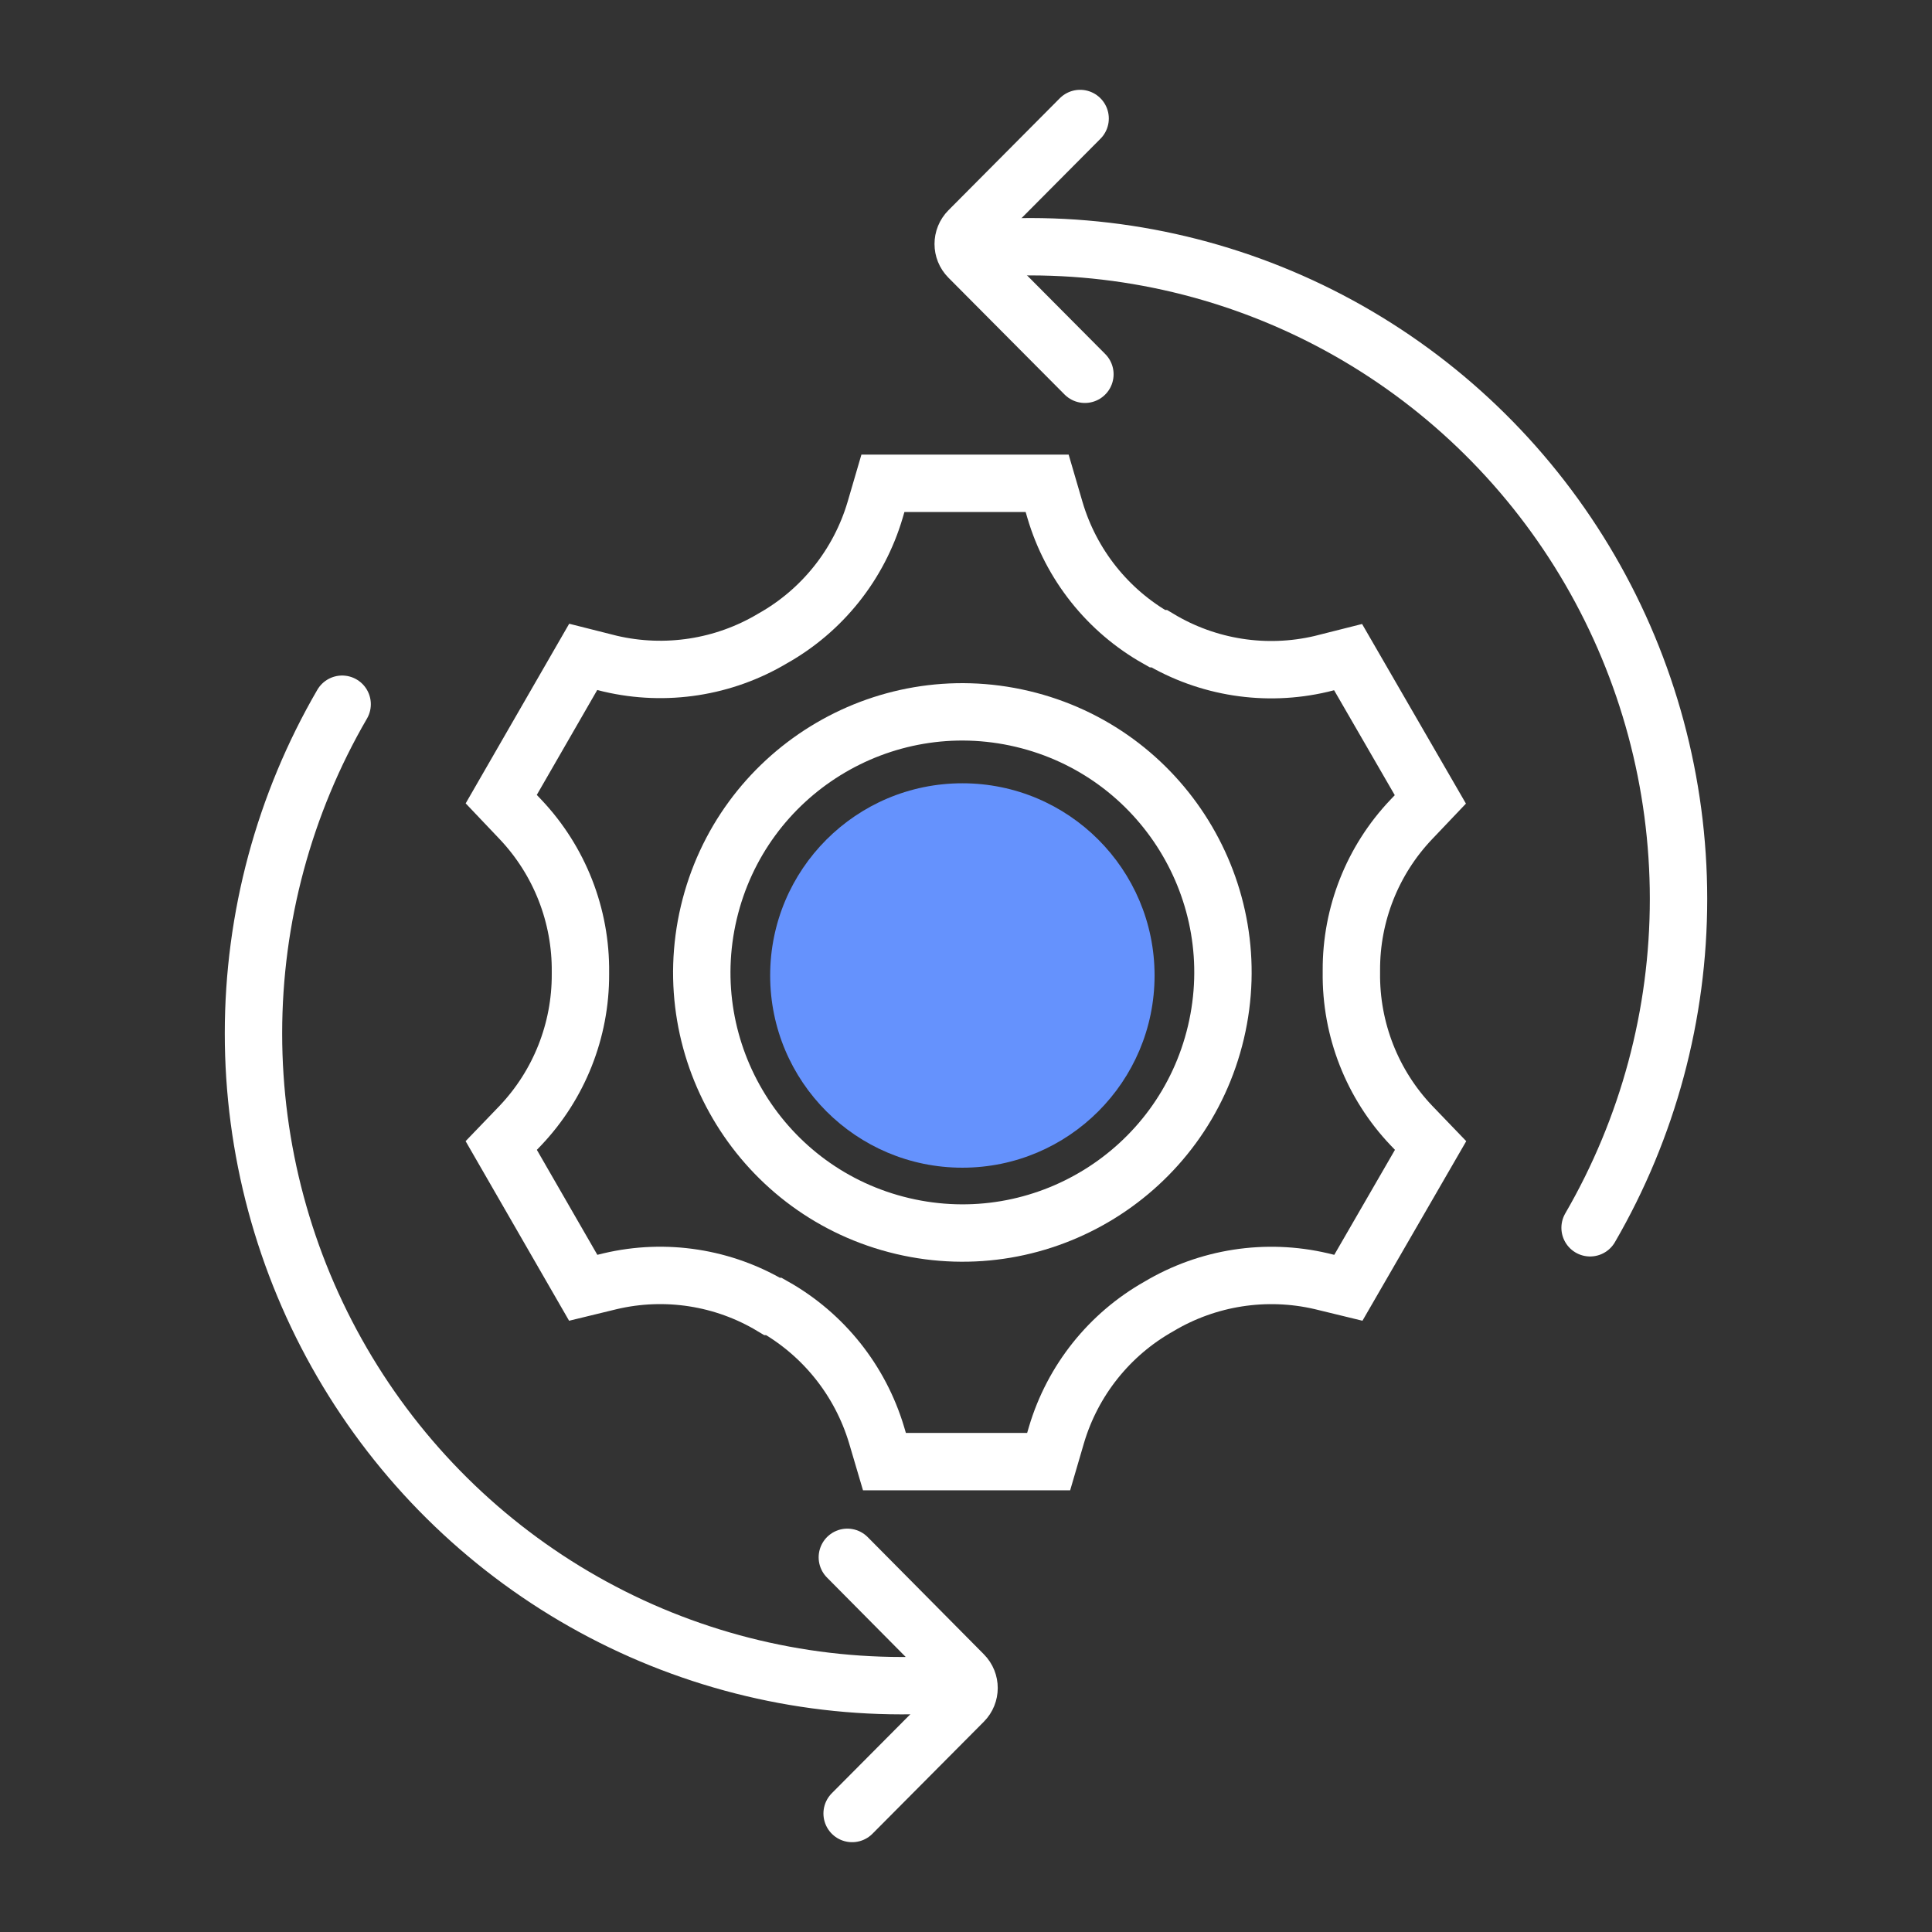
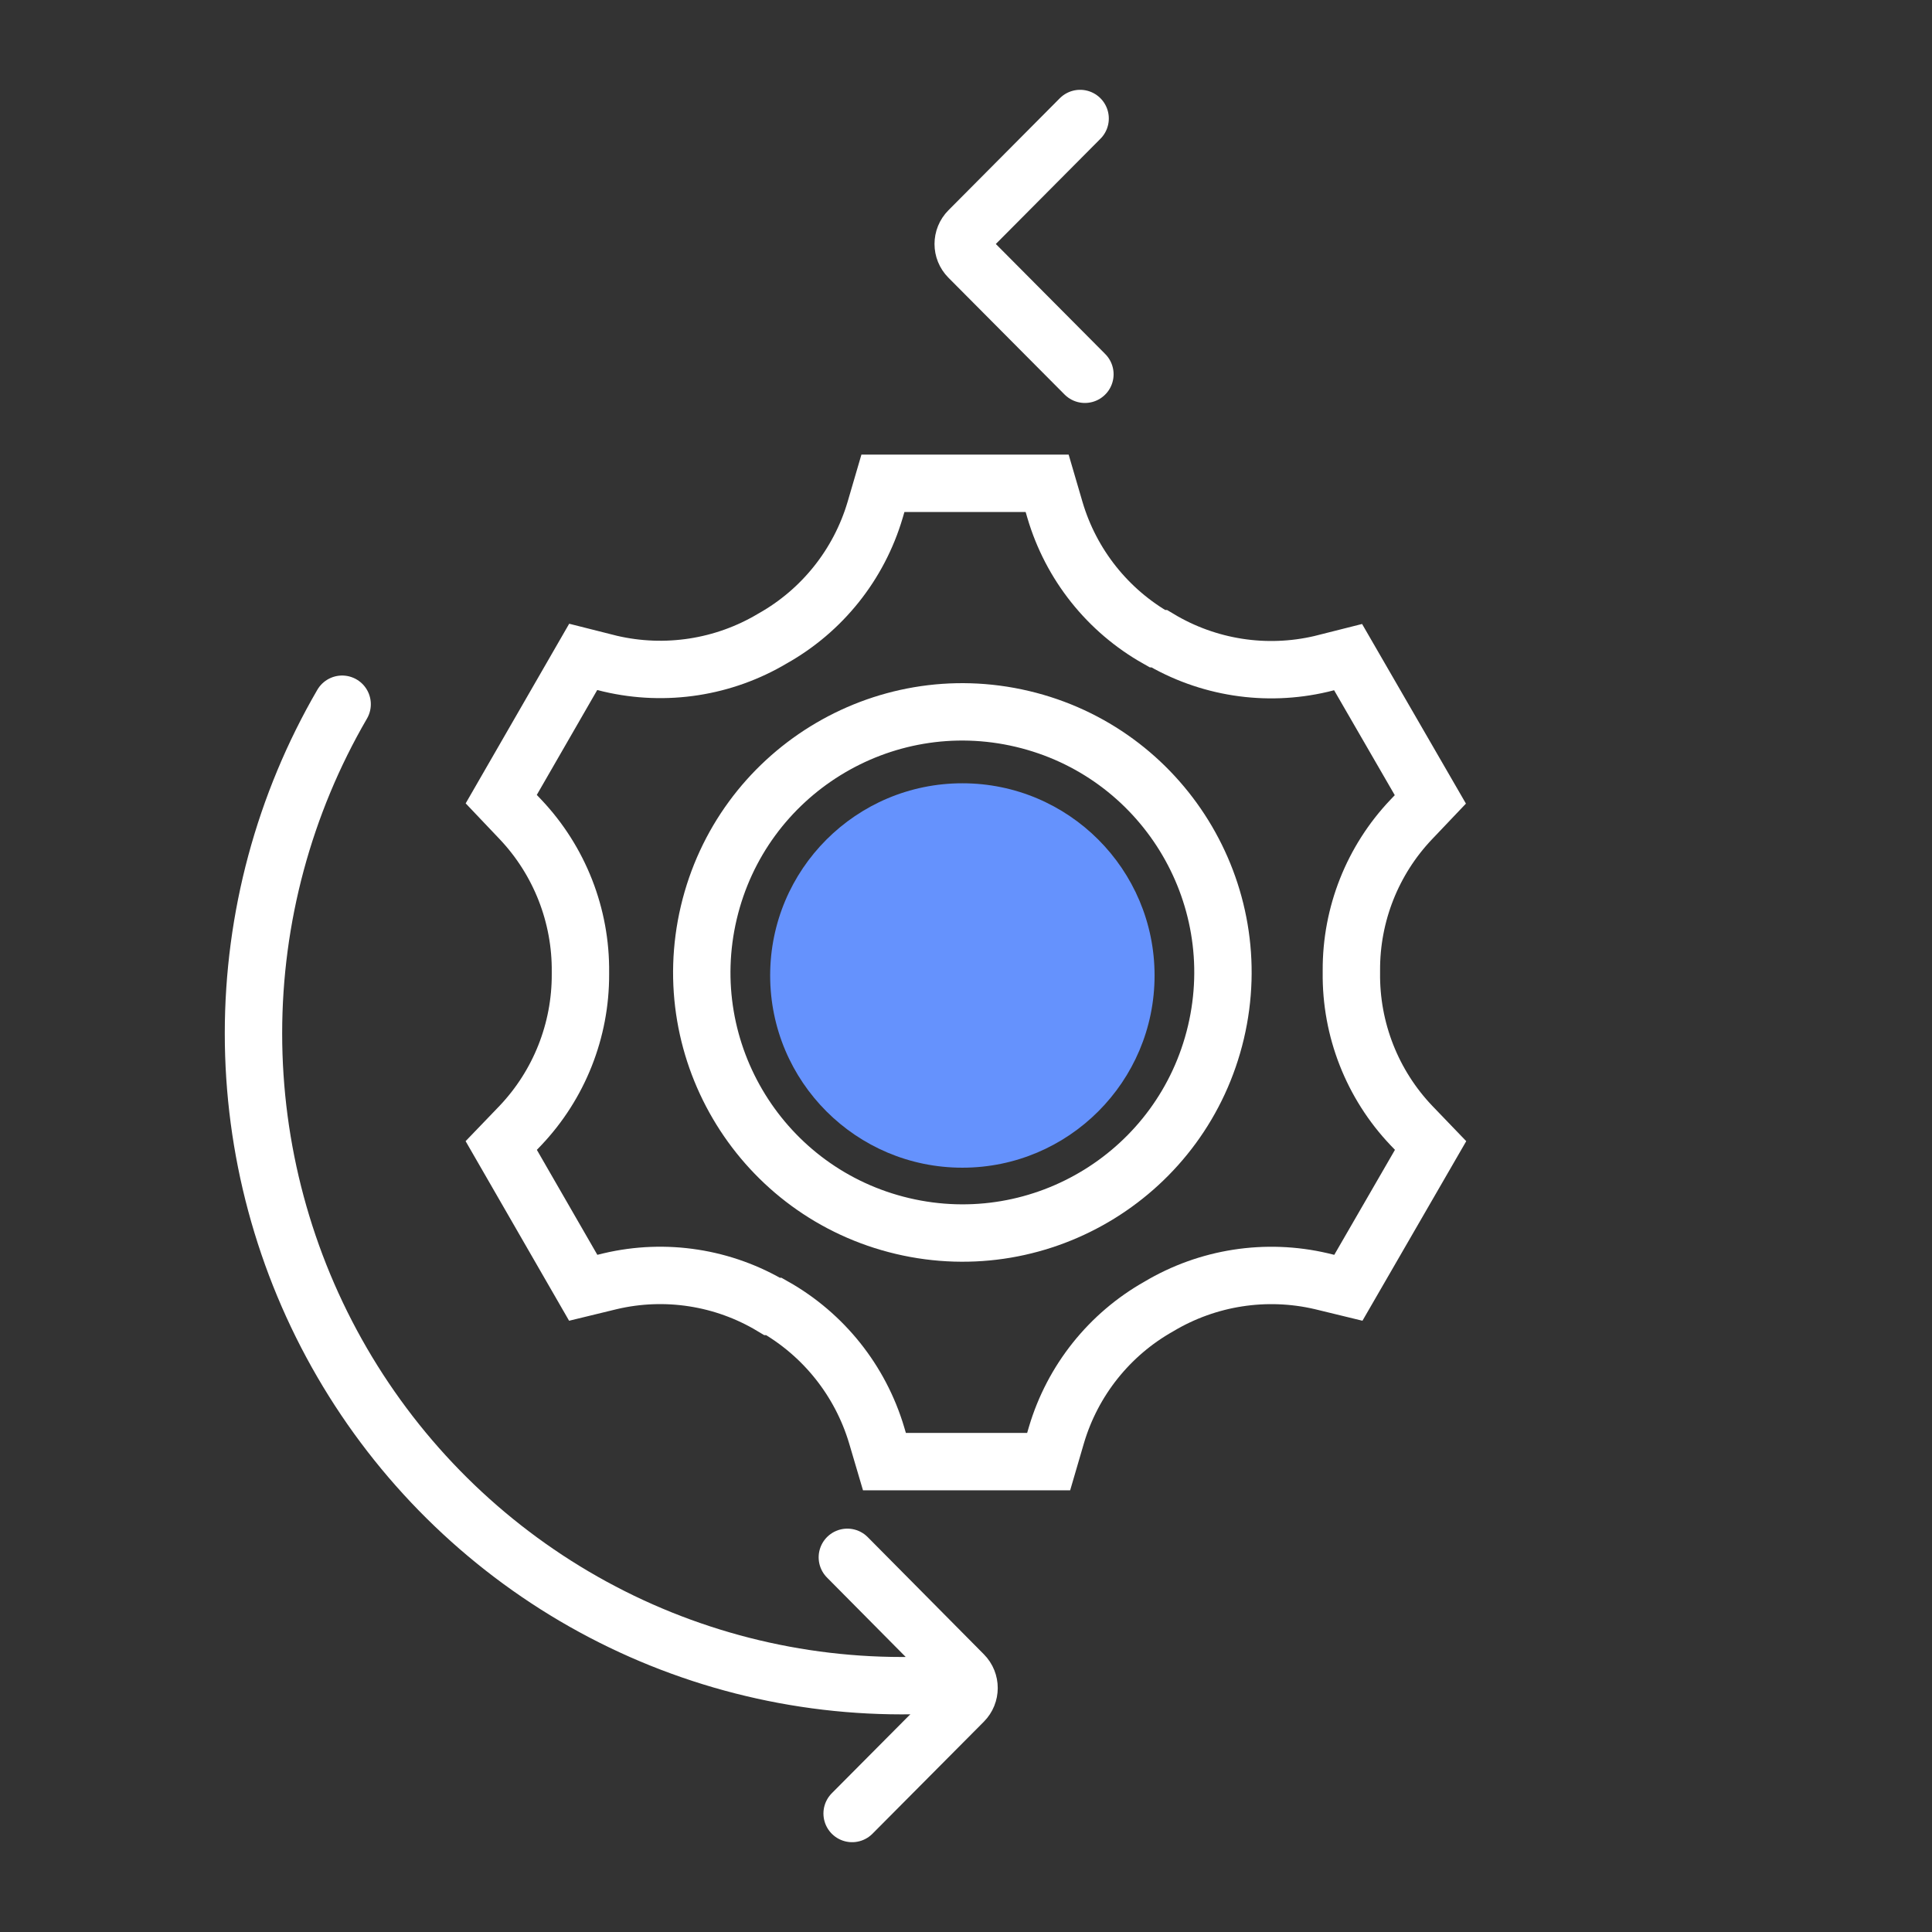
<svg xmlns="http://www.w3.org/2000/svg" width="101" height="101" viewBox="0 0 101 101" fill="none">
  <rect x="0" y="0" width="101" height="101" fill="#333333" stroke="none" />
  <path d="M17.886 36.815C14.852 42.034 13.252 47.972 13.251 54.019C13.25 60.065 14.847 66.003 17.88 71.224C20.912 76.445 25.27 80.761 30.507 83.73C35.744 86.699 41.672 88.214 47.683 88.119" stroke="white" stroke-width="3" stroke-miterlimit="10" stroke-linecap="round" />
  <path d="M44.297 81.413L50.37 87.54C50.757 87.93 50.756 88.559 50.369 88.949L44.547 94.805" stroke="white" stroke-width="3" stroke-miterlimit="10" stroke-linecap="round" />
-   <path d="M83.126 64.185C86.155 58.966 87.751 53.031 87.749 46.987C87.748 40.944 86.149 35.01 83.118 29.792C80.086 24.574 75.73 20.26 70.496 17.292C65.262 14.325 59.338 12.809 53.33 12.902" stroke="white" stroke-width="3" stroke-miterlimit="10" stroke-linecap="round" />
  <path d="M56.716 19.566L50.645 13.46C50.257 13.07 50.257 12.44 50.645 12.05L56.466 6.195" stroke="white" stroke-width="3" stroke-miterlimit="10" stroke-linecap="round" />
  <path d="M63.566 53.966C65.294 46.645 60.76 39.309 53.439 37.581C46.118 35.854 38.782 40.388 37.054 47.709C35.327 55.03 39.861 62.365 47.181 64.093C54.502 65.821 61.838 61.287 63.566 53.966Z" stroke="white" stroke-width="3" stroke-miterlimit="10" />
  <path d="M73.772 42.845L74.775 41.79L70.475 34.352L69.064 34.708C66.178 35.385 63.141 34.912 60.597 33.389H60.505C57.913 31.929 55.993 29.517 55.151 26.663L54.742 25.265H46.157L45.748 26.663C44.904 29.512 42.983 31.92 40.393 33.376C37.84 34.9 34.795 35.372 31.9 34.695L30.489 34.339L26.203 41.777L27.205 42.832C29.252 44.991 30.378 47.862 30.344 50.837V50.929C30.355 53.873 29.231 56.707 27.205 58.842L26.203 59.884L30.489 67.322L31.9 66.979C34.786 66.299 37.825 66.772 40.367 68.298H40.459C43.051 69.761 44.975 72.172 45.827 75.024L46.236 76.409H54.821L55.23 75.011C56.076 72.163 57.996 69.756 60.584 68.298C63.138 66.775 66.182 66.302 69.077 66.979L70.489 67.322L74.788 59.884L73.786 58.842C71.735 56.686 70.609 53.813 70.647 50.837V50.732C70.632 47.798 71.752 44.972 73.772 42.845Z" stroke="white" stroke-width="3" stroke-miterlimit="10" stroke-linecap="round" />
  <circle cx="50.31" cy="50.996" r="10.048" fill="#6592FD" />
</svg>